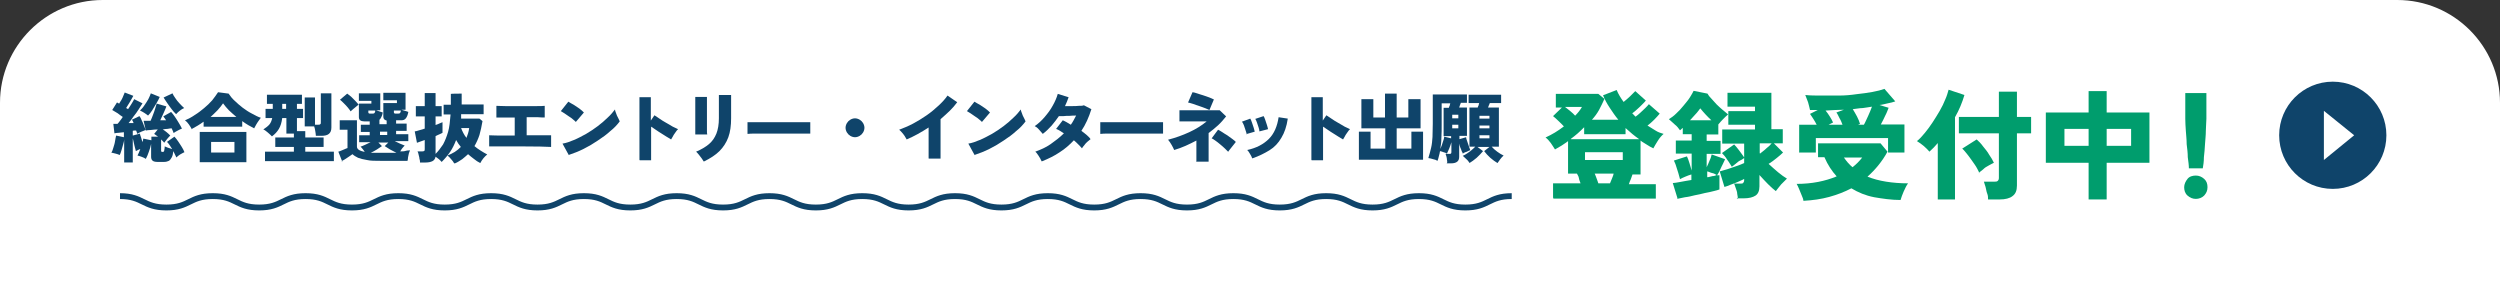
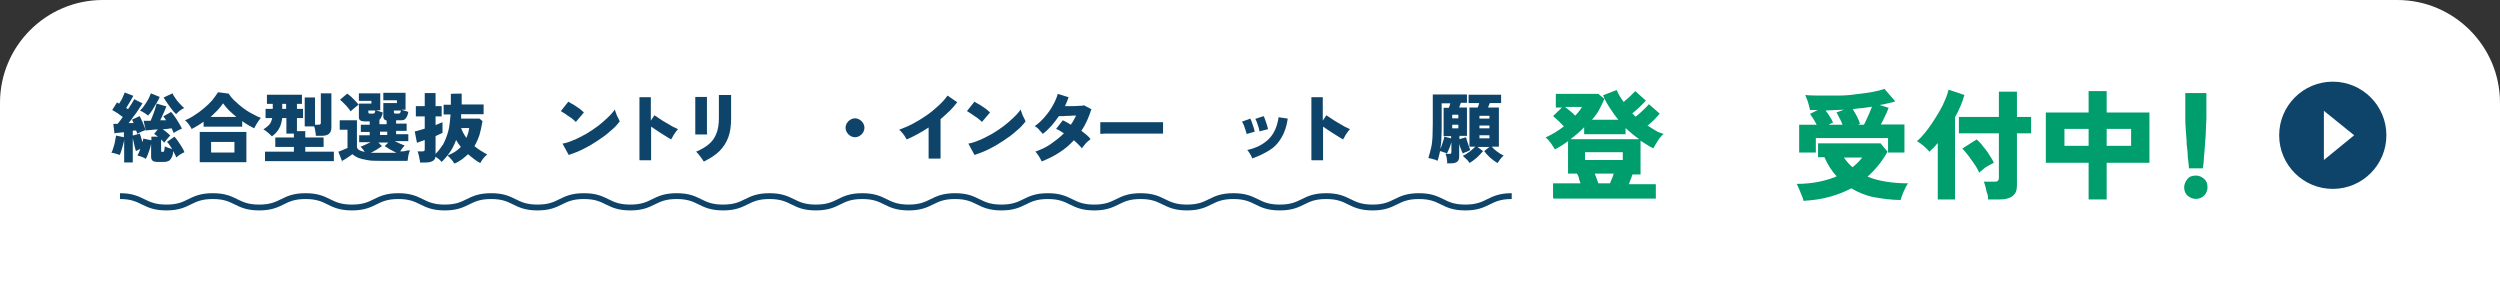
<svg xmlns="http://www.w3.org/2000/svg" id="_レイヤー_2" version="1.1" viewBox="0 0 900 102.7">
  <rect x="0" y="0" width="900" height="102.7" fill="#333333" stroke="none" />
  <defs>
    <style>
      .st0 {
        fill: #fff;
      }

      .st1 {
        fill: #009d6d;
      }

      .st2 {
        fill: none;
        stroke: #0f446a;
        stroke-miterlimit: 10;
        stroke-width: 2.1px;
      }

      .st3 {
        fill: #0f446a;
      }
    </style>
  </defs>
  <g id="_デザイン">
    <path class="st0" d="M37,0h826c20.4,0,37,16.6,37,37v65.7H0V37C0,16.6,16.6,0,37,0Z" />
    <g>
      <path class="st1" d="M559.1,71.2v-5.2h9.9c-.2-.6-.5-1.2-.6-1.9s-.5-1.1-.7-1.6h-3.2v-11.7c-.7.6-1.5,1-2.3,1.6-.8.5-1.6.9-2.4,1.4-.5-.7-.9-1.5-1.5-2.3s-1.2-1.5-1.9-2c1.2-.6,2.3-1.1,3.4-1.8s2.2-1.4,3.2-2.2c-.6-.6-1.3-1.4-2-2-.7-.7-1.4-1.3-1.9-1.7l3.2-3.1h-2.2v-4.9h15.3l2.2,1.8c-.6,1.3-1.2,2.6-1.9,3.9-.7,1.3-1.6,2.5-2.6,3.6h9.5c-1.1-1.3-2.1-2.8-3.1-4.3s-1.8-3-2.4-4.5l4.9-1.9c.6,1.5,1.5,2.9,2.5,4.3.7-.6,1.6-1.3,2.3-2,.8-.8,1.5-1.5,1.9-1.9l3.8,3.4c-.4.5-.8.9-1.4,1.5s-1.1,1.1-1.8,1.7-1.1,1-1.7,1.4c.2.2.5.4.6.6.2.2.5.5.6.6.5-.4,1.1-.8,1.7-1.4.6-.6,1.2-1.1,1.8-1.7s1-1,1.3-1.4l3.9,3.4c-.5.6-1.2,1.4-2,2.2s-1.7,1.6-2.4,2.1c.9.6,1.9,1.2,2.9,1.8.9.6,1.9.9,2.9,1.2-.7.6-1.5,1.5-2.1,2.5-.6,1-1.2,1.9-1.6,2.7-.8-.4-1.6-.8-2.3-1.3s-1.6-.9-2.3-1.5v12.2h-2.9c-.2.6-.4,1.1-.6,1.7-.3.6-.5,1.2-.7,1.8h9.7v5.2h-36.9v-.3ZM567,41.7c1-1,1.9-2.1,2.5-3.2h-6.1c.6.5,1.2.9,1.9,1.5s1.3,1.1,1.8,1.7h0ZM565.5,50.1h24.6c-.8-.6-1.7-1.2-2.5-1.9s-1.6-1.4-2.4-2.1v2.2h-14.9v-2.5c-.7.7-1.5,1.5-2.3,2.2-.8.7-1.7,1.4-2.5,2h0ZM570.6,57.6h13.6v-2.8h-13.6v2.8ZM575.6,66h4c.2-.6.5-1.1.7-1.7s.5-1.1.6-1.8h-6.8c.2.6.5,1.1.7,1.8s.5,1.2.6,1.7Z" />
-       <path class="st1" d="M603.9,71.4l-1.7-5.5c.6,0,1.5-.2,2.7-.4s2.5-.5,4-.7v-2c-.7.2-1.5.5-2.2.8-.7.3-1.4.6-1.9.9-.2-.6-.4-1.4-.6-2.2s-.6-1.7-.8-2.5-.6-1.5-.8-2l4.7-1.5c.3.6.6,1.4.9,2.4s.6,1.9.8,2.7v-6.1h-5.7v-4.7h5.7v-2.3h-3.2v-2.2c-.2,0-.3.2-.5.4s-.3.2-.5.4c-.5-.7-1.1-1.5-1.9-2.1-.7-.7-1.5-1.3-2.1-1.9.8-.5,1.7-1.1,2.6-2,.9-.8,1.9-1.9,2.7-2.9s1.7-2,2.3-3,1.1-1.8,1.3-2.3l5,1c.3.6.7,1.1,1.4,1.8.6.6,1.2,1.4,1.9,2.1s1.5,1.4,2.2,2,1.4,1.1,1.9,1.6c-.6.5-1.1,1-1.8,1.7s-1.2,1.3-1.7,1.9v3.6h-4.2v2.3h5v4.7h-5v4.8c.4-.7.7-1.6,1.1-2.5.4-.8.6-1.6.7-2.1l4.8,1.7c0,.3-.4.8-.7,1.6-.4.7-.7,1.5-1.1,2.3s-.7,1.5-1.1,1.9c.2,0,.3,0,.5,0h.4v5.1c-.5.2-1.2.4-2.1.6s-1.9.5-3.2.7c-1.2.3-2.4.6-3.6.8-1.2.3-2.4.6-3.5.7-1.1.2-2,.4-2.9.6h0ZM608.4,43.3h7.7c-.7-.6-1.4-1.4-2.1-2.1s-1.3-1.5-1.9-2.2c-.5.6-1,1.4-1.7,2.1s-1.3,1.5-2,2.2ZM614.6,63.8c.6,0,1.3-.3,1.9-.4.6,0,1.1-.2,1.5-.4-.5-.3-1-.6-1.6-.7s-1.2-.5-1.8-.6v2.1h0ZM625.6,71.7c0-.6,0-1.1-.2-1.9,0-.7-.3-1.4-.5-2s-.4-1.2-.6-1.7h2.1c.6,0,.9,0,1.1-.2s.4-.5.4-1v-.5c-.6.4-1.5.7-2.3,1.1-.9.4-1.8.7-2.6,1-.8.4-1.6.6-2.2.8l-1.7-5.6c.8-.2,1.8-.5,2.8-.8,1.1-.4,2.1-.7,3.2-1.1s2-.7,2.8-1.1v-7h-7.9v-5.1h11.8v-1.7h-9.6v-4.9h9.6v-1.6h-9.9v-5h15.8v13.1h4.1v5.1h-3.2l3.3,3.3c-.6.6-1.3,1.2-2.3,2s-1.9,1.5-2.9,2.1c1.1,1,2.2,2,3.4,3s2.2,1.7,3.2,2.3c-.6.6-1.3,1.3-2.1,2.1-.7.9-1.4,1.7-1.9,2.4-.8-.6-1.8-1.5-2.8-2.5s-2-2.1-3.1-3.3v4.1c0,1.6-.5,2.7-1.4,3.3s-2.3,1-4.2,1h-2.6,0ZM623.5,60.1c-.5-.7-1-1.7-1.7-2.6-.6-1-1.3-1.8-1.9-2.4l4.4-3.1c.6.6,1.2,1.4,1.9,2.3s1.3,1.8,1.8,2.5c-.3.2-.7.6-1.4.9s-1.2.8-1.8,1.3c-.6.5-1,.8-1.3,1h0ZM633.6,55.3c.7-.6,1.5-1.1,2.3-1.9.8-.6,1.5-1.3,1.9-1.8h-4.3v3.5h0Z" />
      <path class="st1" d="M649.2,72.2c0-.6-.3-1.1-.6-1.9s-.6-1.5-.9-2.2-.6-1.4-.9-1.9c5.5,0,10.3-1,14.4-2.7-1.7-1.9-3.2-4.1-4.4-6.9h-2.3v-5h22.5l2.5,3c-1.9,3.5-4.4,6.5-7.2,9,2,.8,4.2,1.4,6.7,1.8s5.1.6,7.9.6c-.6.8-1.1,1.9-1.6,3s-.8,2.1-1.1,3c-3.3,0-6.6-.5-9.5-1-3.1-.6-5.7-1.7-8.2-3.2-2.5,1.3-5.1,2.3-8,3.1s-5.9,1.2-9.2,1.4h0ZM647.7,55v-10.1h6.3c-.4-.7-.7-1.4-1.2-2.1s-.8-1.3-1.2-1.8l2.8-1.4h-2.8c-.2-.8-.4-1.8-.7-2.8-.4-1-.7-1.9-1-2.6,1.8.2,3.7.2,5.7.2s4.3,0,6.4,0c2.2,0,4.4-.2,6.4-.5,2-.2,4-.5,5.7-.8,1.7-.3,3.2-.7,4.3-1.1l3.9,4.5c-.8.3-1.7.5-2.7.7s-1.9.5-3,.6l3.3,1c-.3.7-.6,1.7-1.2,2.8-.5,1.1-1,2.1-1.6,3.2h8.5v10.1h-5.9v-5.2h-26v5.2h-6.1,0ZM658.1,44.9h5.2c-.3-.8-.6-1.6-1.1-2.4-.4-.8-.7-1.5-1.1-2l2.7-1c-2.1,0-4.4.2-6.6.3.5.6,1,1.3,1.5,2.1.5.8.9,1.5,1.2,2.2l-1.8.9h0ZM666.9,60.2c1.3-1,2.5-2.2,3.5-3.5h-6.6c.9,1.3,1.9,2.5,3.1,3.5ZM668.3,44.9h2.7c.5-.8.9-1.9,1.5-3.1s1-2.4,1.4-3.4c-1,.2-2.1.3-3.3.5-1.2,0-2.4.3-3.6.4.5.7.9,1.6,1.5,2.6.5,1,.9,1.9,1.1,2.7l-1.2.5h0Z" />
      <path class="st1" d="M697.6,71.8v-20.3c-.9,1.1-1.9,2.1-3,3.1-.5-.6-1.2-1.3-2-2s-1.7-1.3-2.5-1.8c.9-.7,1.9-1.8,2.8-2.9.9-1.1,1.9-2.4,2.8-3.8s1.8-2.8,2.6-4.2c.8-1.4,1.5-2.8,2-4.1.6-1.3.9-2.5,1.2-3.5l5.7,1.9c-.8,2.7-1.9,5.4-3.4,8v29.6h-6.3,0ZM715.7,71.7c0-.6,0-1.3-.3-2s-.4-1.7-.6-2.4c-.2-.8-.5-1.4-.6-1.9h3.7c.6,0,1,0,1.3-.3s.4-.6.4-1.1v-16h-14.4v-5.9h14.4v-9.1h6.5v9.1h5.1v5.9h-5.1v18.8c0,1.8-.5,3-1.6,3.8-1,.8-2.6,1.2-4.6,1.2h-4.2ZM712.5,62.1c-.4-.8-.9-1.9-1.7-3s-1.5-2.2-2.3-3.2-1.5-1.9-2.1-2.4l5.2-3.3c.7.6,1.6,1.5,2.3,2.5.8,1,1.6,1.9,2.2,3,.7,1,1.3,2,1.7,2.9-.5.2-1.1.6-1.9,1s-1.4.8-2,1.4c-.6.5-1.2.9-1.6,1.3h.2Z" />
      <path class="st1" d="M751.9,71.8v-13.2h-15.4v-18.1h15.4v-7.7h6.5v7.7h15.4v18.1h-15.4v13.2h-6.5ZM743.2,52.5h8.7v-6.1h-8.7v6.1ZM758.4,52.5h8.8v-6.1h-8.8v6.1Z" />
      <path class="st1" d="M790.5,71.6c-1.1,0-2.1-.4-3-1.2s-1.2-1.9-1.2-3,.5-2.1,1.2-3,1.9-1.2,3-1.2,2.1.4,3,1.2,1.2,1.8,1.2,3-.4,2.1-1.2,3c-.8.8-1.9,1.2-3,1.2ZM788,60.6c0-1.1-.2-2.5-.4-4,0-1.5-.2-3.1-.4-4.7,0-1.7-.2-3.2-.3-4.8s-.2-3-.2-4.3v-9.3h7.6v9.3c0,1.3-.2,2.7-.2,4.3,0,1.6-.2,3.2-.3,4.8s-.2,3.2-.4,4.7c0,1.5-.2,2.9-.4,4h-5.2Z" />
    </g>
    <path class="st2" d="M43.2,70.6c8.3,0,8.3,4.1,16.7,4.1s8.3-4.1,16.7-4.1,8.3,4.1,16.7,4.1,8.3-4.1,16.7-4.1,8.3,4.1,16.7,4.1,8.3-4.1,16.7-4.1,8.3,4.1,16.7,4.1,8.3-4.1,16.7-4.1,8.3,4.1,16.7,4.1,8.3-4.1,16.7-4.1,8.3,4.1,16.7,4.1,8.3-4.1,16.7-4.1,8.3,4.1,16.7,4.1,8.3-4.1,16.7-4.1,8.3,4.1,16.7,4.1,8.3-4.1,16.7-4.1,8.3,4.1,16.7,4.1,8.3-4.1,16.7-4.1,8.3,4.1,16.7,4.1,8.3-4.1,16.7-4.1,8.3,4.1,16.7,4.1,8.3-4.1,16.7-4.1,8.3,4.1,16.7,4.1,8.3-4.1,16.7-4.1,8.3,4.1,16.7,4.1,8.3-4.1,16.7-4.1,8.3,4.1,16.7,4.1,8.3-4.1,16.7-4.1,8.3,4.1,16.7,4.1,8.3-4.1,16.7-4.1" />
    <g>
      <circle class="st3" cx="839.8" cy="48.7" r="19.3" />
      <polygon class="st0" points="836.6 39.9 847.5 48.7 836.6 57.6 836.6 39.9" />
    </g>
    <g>
      <path class="st3" d="M44.7,58.5v-8.4c0,.6-.2,1.3-.4,2s-.4,1.4-.6,2.1c-.2.7-.4,1.2-.6,1.6-.5-.2-1-.4-1.5-.5-.5-.1-1-.3-1.5-.3.3-.5.5-1.1.7-1.8.2-.7.5-1.5.6-2.3s.3-1.5.4-2.1l2.8.6v-1.8c-.6,0-1.3.2-1.8.2-.6,0-1.1.1-1.6.2l-.4-3.4c.2,0,.4,0,.7,0s.5,0,.8,0c.3-.3.6-.7.9-1.1.3-.4.7-.9,1-1.4-.6-.4-1.2-.8-1.8-1.3-.7-.4-1.3-.8-2-1.2l1.7-2.7c.1,0,.3.1.4.2s.3.1.4.2c.2-.4.5-.8.8-1.3.3-.5.5-1,.7-1.5.2-.5.4-.9.5-1.2l3.1,1.2c-.4.7-.8,1.5-1.3,2.3s-.9,1.5-1.3,2.1c.1,0,.3.2.4.2.1,0,.2.2.3.2.5-.7.9-1.4,1.3-2,.4-.6.7-1.2.9-1.6l3,1.5c-.4.6-.8,1.3-1.4,2.2s-1.1,1.7-1.8,2.5c-.6.9-1.2,1.7-1.8,2.4.3,0,.6,0,.9,0,.3,0,.6,0,.9,0-.1-.2-.2-.5-.3-.7-.1-.2-.2-.4-.3-.5l2.7-1.3c.3.4.6.9.8,1.5.3.6.6,1.2.8,1.9.3.6.5,1.2.6,1.6-.5.2-.9.4-1.5.6-.5.2-1,.5-1.5.8,0-.2,0-.4-.2-.6,0-.2-.1-.4-.2-.6-.2,0-.4,0-.6,0s-.4,0-.6.1v1.7l2.6-.7c0,.4.2.8.4,1.4.2.6.3,1.2.5,1.7,0-.2.1-.5.2-.7,0-.2,0-.4.1-.6l2.9.6v-1.3h2.4c-.5-.4-1-.7-1.4-1l1.3-1.6c-.9,0-1.7.1-2.5.2-.8,0-1.4.1-1.8.2l-.8-3.5c.7,0,1.5,0,2.5,0,.3-.6.6-1.4.9-2.2.3-.8.6-1.6.8-2.3.2-.7.4-1.3.5-1.7l3.5,1c-.2.7-.6,1.4-1,2.4-.4.9-.8,1.8-1.2,2.6.4,0,.8,0,1.1,0s.7,0,1,0c-.3-.5-.7-1-1-1.4l2.8-1.6c.5.5.9,1.1,1.4,1.8.5.7.9,1.4,1.4,2.2s.8,1.4,1.1,2c-.5.2-1,.4-1.5.7-.6.3-1.1.6-1.5.9,0-.2-.2-.5-.3-.8-.1-.3-.3-.6-.4-.9-.4,0-.9.1-1.5.2-.6,0-1.1.1-1.7.2.5.3.9.6,1.4,1,.5.4.9.8,1.3,1.2-.3.3-.7.7-1.1,1.2-.4.5-.8,1-1.1,1.4-.1-.2-.3-.4-.5-.6-.2-.2-.4-.4-.6-.6v4c0,.2,0,.3.1.4,0,0,.2.1.5.1s.4-.1.5-.4c0-.2.2-.8.2-1.6.3.1.7.3,1.2.5.6.2,1.1.3,1.5.5-.3-.5-.6-1-.9-1.4s-.6-.9-1-1.2l2.7-1.9c.5.5.9,1.1,1.4,1.8.5.7.9,1.4,1.3,2s.7,1.3.9,1.8c-.3.1-.6.3-1,.5-.4.2-.7.4-1.1.7-.3.2-.6.5-.8.7-.3-.7-.7-1.5-1.1-2.3-.1,1-.3,1.8-.6,2.3s-.6,1-1,1.2c-.4.2-1,.4-1.8.4h-2.1c-.9,0-1.5-.1-1.9-.4-.4-.3-.6-.8-.6-1.4v-4.7c-.2.9-.4,1.8-.8,2.8-.3,1-.7,1.8-1.1,2.6-.4-.3-.9-.5-1.4-.7-.5-.2-1.1-.4-1.6-.5.3-.6.7-1.4,1-2.3-.3,0-.6.2-.8.3-.3.1-.5.3-.8.4,0-.3-.2-.7-.3-1.2s-.3-1.1-.4-1.7c-.1-.6-.3-1.2-.4-1.7v8.7h-3.4ZM53.3,41.6c-.4-.3-.9-.7-1.4-1-.5-.3-1-.6-1.5-.8.5-.5,1.1-1.1,1.6-1.9.5-.7,1-1.5,1.4-2.2.4-.8.7-1.5.9-2.1l3.2,1.3c-.3.7-.7,1.5-1.2,2.3-.5.9-1,1.7-1.5,2.5-.5.8-1,1.4-1.5,1.9ZM63.3,41c-.5-.5-1-1-1.5-1.7s-1.1-1.4-1.6-2.2c-.5-.8-1-1.4-1.3-2l3.2-1.5c.2.5.5,1,1,1.7.4.6.9,1.3,1.5,1.9s1.1,1.2,1.7,1.7c-.5.2-1,.5-1.5.9s-1,.8-1.4,1.3Z" />
      <path class="st3" d="M69.1,46.6c-.3-.6-.7-1.2-1.1-1.8-.4-.6-.9-1.1-1.4-1.5,1.2-.5,2.4-1.1,3.5-1.9,1.2-.7,2.3-1.6,3.4-2.5,1.1-.9,2-1.8,2.9-2.8.8-1,1.5-2,2.1-2.9l3.8.5c.6.9,1.3,1.8,2.2,2.6.9.9,1.9,1.7,2.9,2.5,1.1.8,2.1,1.5,3.3,2.1,1.1.6,2.2,1.2,3.2,1.5-.2.3-.5.7-.8,1.1s-.6.9-.9,1.4c-.3.5-.5.9-.7,1.3-1.4-.7-2.8-1.5-4.3-2.6v2h-13.9v-1.8c-.7.5-1.4,1-2.1,1.4s-1.4.8-2.1,1.2ZM71.9,58.4v-10.9h16.8v10.9h-16.8ZM75.7,42.1h9.4c-1-.8-1.8-1.6-2.7-2.4-.8-.8-1.5-1.7-2.1-2.5-.5.8-1.2,1.6-2,2.5-.8.8-1.7,1.7-2.6,2.5ZM76,54.9h8.4v-3.8h-8.4v3.8Z" />
      <path class="st3" d="M95.4,58v-3.4h10.4v-1.7h-6.7v-3.4h6.7v-1.4h-2.7v-5.6h-1.5c-.2,1.6-.6,2.9-1.2,3.9-.6,1-1.4,1.9-2.5,2.7-.4-.4-.9-.9-1.5-1.4-.6-.5-1.1-.9-1.6-1.1.9-.6,1.7-1.2,2.2-1.8.5-.6.8-1.4,1-2.3h-2.4v-3.3h2.6v-1.8h-2.1v-3.3h12.6v3.3h-1.8v1.8h2.2v3.3h-2.2v4.7h3v2.3h6.6v3.4h-6.6v1.7h10.3v3.4h-24.8ZM101.6,39.2h1.4v-1.8h-1.4v1.8ZM113.7,48.8c0-.4-.1-1-.2-1.6-.1-.6-.2-1.2-.4-1.7h-3.4v-10.4h3.7v9.8h1.1c.4,0,.6,0,.8-.2.2-.1.2-.3.2-.7v-10.4h3.8v12.3c0,1.1-.3,1.8-.9,2.3-.6.5-1.5.7-2.8.7h-1.9Z" />
      <path class="st3" d="M123.3,58.4l-1.5-3.8c.3-.1.7-.2,1.1-.4.4-.2.8-.3,1.2-.5.4-.2.7-.3,1-.4v-6.6h-2.8v-3.4h6.2v9.5c0,.9.9,1.5,2.8,1.9-.2-.3-.4-.7-.7-1-.2-.3-.5-.6-.8-.9.4-.1,1-.4,1.7-.7s1.3-.6,1.9-.9h-4.1v-2.5h3.8v-1.2h-3.2v-2.6h3.2v-1.2h-1.9c-1.3,0-2-.5-2-1.5v-4.9h4.5v-1h-4.5v-2.7h7.7v6.1h-1.5c.4.1.8.3,1.2.4.5.2.9.3,1.2.4-.1.7-.3,1.2-.5,1.6-.2.4-.4.8-.7,1v1.6h2.6v-1.3c-.8-.2-1.2-.6-1.2-1.4v-4.9h4.9v-1h-4.9v-2.7h8v6.1h-1.5c.4.1.8.3,1.3.4s.9.3,1.2.4c-.2,1.1-.5,1.8-.9,2.3-.4.5-.9.7-1.6.7h-1.9v1.2h3.8v2.6h-3.8v1.2h4.4v2.5h-4.9c.6.3,1.3.6,1.9.9.7.3,1.2.5,1.7.7-.3.3-.6.6-.9,1-.3.4-.5.7-.7,1.1.7,0,1.4,0,2-.2s1.1-.1,1.5-.2c-.1.3-.2.6-.4,1.1-.1.5-.2.9-.3,1.4,0,.5-.1.9-.2,1.3h-9.7c-2,0-3.6,0-4.9-.3-1.3-.2-2.4-.5-3.2-.8-.8-.4-1.5-.8-2-1.3-.5.4-1.2.8-1.9,1.3-.7.5-1.4.9-2,1.2ZM126.3,40.2c-.3-.5-.6-.9-1.1-1.5-.4-.5-.9-1-1.4-1.5-.5-.5-.9-.9-1.4-1.3l2.6-2.2c.4.3.9.7,1.4,1.1.5.5,1,1,1.5,1.5.5.5.9,1,1.2,1.4-.3.2-.6.4-.9.7-.4.3-.7.6-1.1.9-.4.3-.6.6-.9.8ZM133.3,40.9h.7c.3,0,.6,0,.8-.2s.3-.5.3-.9h-2.5v.6c0,.4.2.5.7.5ZM137.4,55c2,0,3.8,0,5.3,0-.7-.4-1.5-.8-2.3-1.2-.8-.5-1.4-.9-1.9-1.2l1.3-1.3h-3.6l1.3,1.3c-.5.3-1.1.7-1.8,1.2-.7.4-1.5.9-2.2,1.2.6,0,1.2,0,1.9,0s1.4,0,2.1,0ZM136.8,48.6h2.6v-1.2h-2.6v1.2ZM142.4,40.9h.8c.3,0,.6,0,.8-.2.2-.2.3-.5.3-.9h-2.5v.6c0,.4.2.5.7.5Z" />
      <path class="st3" d="M163.5,58.8c-.3-.5-.6-1-1.1-1.5-.4-.5-.9-1-1.3-1.3.9-.4,1.8-.8,2.6-1.3.8-.5,1.5-1.1,2.2-1.8-.3-.4-.6-.8-.9-1.2-.3-.4-.5-.9-.8-1.3-.6,1.6-1.3,3-2.1,4.2-.9,1.3-1.9,2.5-3.1,3.7-.3-.3-.6-.7-1-1s-.8-.6-1.2-.9c-.1.7-.5,1.3-1.1,1.6-.6.3-1.4.5-2.5.5h-2c0-.3,0-.8-.2-1.3,0-.5-.2-1-.3-1.5-.1-.5-.2-.9-.4-1.2h1.6c.3,0,.6,0,.8-.2.2,0,.2-.3.2-.7v-3.2c-.6.2-1.2.4-1.7.6-.5.2-.8.3-1.1.4l-.8-4.1c.4,0,.9-.2,1.6-.4.6-.2,1.3-.4,2-.6v-4.4h-3.2v-3.7h3.2v-4.7h3.9v4.7h2.2v3.7h-2.2v3.1c.6-.2,1.1-.4,1.5-.6.4-.2.8-.3,1-.4v3.8c-.2.1-.5.3-1,.5-.4.2-1,.4-1.5.7v6.4c1-1,1.9-2.2,2.7-3.4.7-1.3,1.3-2.8,1.8-4.5s.7-3.9.9-6.3h-2.5v-3.5h2.6c0-.6,0-1.2,0-1.9,0-.6,0-1.3,0-2h0c0-.1,3.9-.1,3.9-.1,0,.7,0,1.4,0,2,0,.7,0,1.3,0,1.9h7.9v3.5h-8.1c0,.3,0,.5,0,.8,0,.3,0,.5,0,.8h6.6l1.1.9c-.3,1.9-.7,3.5-1.1,5-.5,1.5-1.1,2.8-1.8,4,.7.6,1.4,1.1,2.2,1.6s1.6,1,2.4,1.4c-.5.4-1,.9-1.4,1.4-.4.5-.8,1.1-1.1,1.7-.8-.4-1.6-.9-2.3-1.5-.7-.5-1.4-1.1-2.1-1.7-.6.6-1.4,1.2-2.1,1.8-.8.5-1.6,1.1-2.6,1.5ZM167.9,49.7c.2-.5.4-1.1.6-1.7.2-.6.3-1.2.4-1.9h-2.9c.2.6.5,1.2.8,1.8.3.6.7,1.2,1.1,1.7Z" />
-       <path class="st3" d="M176.1,52.9v-4.2c.8,0,2,.1,3.5.1,1.6,0,3.5,0,5.7,0v-6.5c-1,0-1.9,0-2.8,0-.9,0-1.7,0-2.3,0-.7,0-1.2,0-1.5,0v-4.2c.7,0,1.8.1,3.3.1,1.5,0,3.3,0,5.5,0s3.9,0,5.4,0c1.5,0,2.5,0,3.2-.1v4.2c-.5,0-1.3,0-2.4-.1-1.1,0-2.5,0-4.1,0v6.5c2.2,0,4,0,5.6,0s2.6,0,3.2,0v4.2c-1.6-.1-5.2-.2-11-.2s-2.3,0-3.5,0-2.3,0-3.3,0c-1,0-2,0-2.7,0-.8,0-1.4,0-1.8,0Z" />
      <path class="st3" d="M207.3,43.9c-.3-.3-.6-.6-1-.9-.4-.4-.9-.7-1.5-1.1-.5-.4-1.1-.7-1.6-1.1-.5-.3-1-.6-1.3-.8l2.7-3.4c.5.3,1.1.7,1.9,1.1.7.5,1.4.9,2.1,1.4.7.5,1.2,1,1.6,1.4l-2.9,3.4ZM204.8,55.9l-2.3-4.2c1.3-.2,2.7-.7,4.1-1.3,1.5-.6,2.9-1.4,4.4-2.2,1.5-.9,2.9-1.8,4.2-2.8s2.5-2,3.6-3.1c1.1-1,1.9-2,2.6-2.9,0,.4.2.9.4,1.4.2.6.4,1.1.7,1.6s.4.9.6,1.3c-.9,1.2-2,2.4-3.4,3.5-1.3,1.2-2.8,2.3-4.5,3.4-1.6,1.1-3.3,2.1-5.1,3s-3.6,1.6-5.4,2.2Z" />
      <path class="st3" d="M230.2,57.5v-22.5h4.1v8.4l1.3-1.9c.4.3,1,.7,1.8,1.2.7.5,1.5,1,2.4,1.5.8.5,1.7,1,2.4,1.4.8.4,1.4.7,1.9.9-.3.3-.6.6-.9,1.1-.3.5-.7.9-.9,1.4-.3.5-.5.9-.7,1.2-.4-.2-.9-.5-1.5-.9-.6-.4-1.3-.8-1.9-1.2-.7-.4-1.4-.9-2-1.3-.7-.4-1.2-.9-1.8-1.2v12.1h-4.1Z" />
      <path class="st3" d="M250.3,48.4c0-.2,0-.7,0-1.3s0-1.5,0-2.4c0-.9,0-1.9,0-3,0-1,0-2,0-3,0-1,0-1.8,0-2.5,0-.7,0-1.1,0-1.3h4.2c0,.3,0,.7,0,1.4s0,1.5,0,2.4c0,.9,0,1.9,0,2.9,0,1,0,2,0,2.9,0,.9,0,1.7,0,2.4s0,1.2.1,1.5h-4.2ZM253.3,58.1c-.2-.3-.4-.7-.7-1.1-.3-.4-.6-.8-1-1.3-.3-.4-.7-.8-1-1.1,1.9-.8,3.4-1.7,4.6-2.7,1.2-1,2.1-2.3,2.7-3.8.6-1.5.9-3.4.9-5.5v-1.5c0-.5,0-1.1,0-1.8,0-.7,0-1.3,0-2,0-.7,0-1.3,0-1.8,0-.5,0-1,0-1.3h4.4v8.4c0,2.6-.3,4.9-1,6.8-.7,1.9-1.8,3.6-3.2,5-1.4,1.4-3.3,2.6-5.5,3.7Z" />
-       <path class="st3" d="M269.1,48.2c0-.3,0-.8,0-1.3,0-.5,0-1.1,0-1.6s0-1,0-1.3c.3,0,.8,0,1.7,0,.9,0,1.9,0,3.2,0,1.2,0,2.6,0,4,0,1.5,0,2.9,0,4.4,0s2.8,0,4.1,0c1.3,0,2.4,0,3.3,0,.9,0,1.5,0,1.9,0,0,.3,0,.7,0,1.2,0,.5,0,1.1,0,1.6,0,.5,0,1,0,1.3-.4,0-1.1,0-1.9,0-.9,0-1.9,0-3.1,0-1.2,0-2.5,0-3.8,0h-4.1c-1.4,0-2.7,0-3.9,0-1.3,0-2.4,0-3.3,0-1,0-1.7,0-2.3.1Z" />
      <path class="st3" d="M307.8,49.4c-.6,0-1.2-.2-1.7-.5-.5-.3-.9-.7-1.2-1.2-.3-.5-.5-1.1-.5-1.7s.2-1.2.5-1.7c.3-.5.7-.9,1.2-1.2.5-.3,1.1-.5,1.7-.5s1.2.2,1.7.5c.5.3.9.7,1.2,1.2.3.5.5,1.1.5,1.7s-.2,1.2-.5,1.7c-.3.5-.7.9-1.2,1.2-.5.3-1.1.5-1.7.5Z" />
      <path class="st3" d="M334.3,57v-11.1c-2.6,1.7-5.3,3.2-7.9,4.3-.2-.3-.4-.7-.7-1.2-.3-.4-.6-.9-1-1.3-.4-.4-.7-.8-1-1,1.6-.6,3.3-1.3,5-2.2,1.7-.9,3.3-1.9,4.9-3,1.6-1.1,3-2.3,4.3-3.5,1.3-1.2,2.4-2.4,3.2-3.6l3.5,2.4c-.8,1.1-1.7,2.1-2.7,3.1-1,1-2.2,2-3.3,3v14.2h-4.2Z" />
      <path class="st3" d="M353.5,43.9c-.3-.3-.6-.6-1-.9-.4-.4-.9-.7-1.5-1.1-.5-.4-1.1-.7-1.6-1.1-.5-.3-1-.6-1.3-.8l2.7-3.4c.5.3,1.1.7,1.9,1.1.7.5,1.4.9,2.1,1.4.7.5,1.2,1,1.6,1.4l-2.9,3.4ZM350.9,55.9l-2.3-4.2c1.3-.2,2.7-.7,4.1-1.3,1.5-.6,2.9-1.4,4.4-2.2,1.5-.9,2.9-1.8,4.2-2.8s2.5-2,3.6-3.1c1.1-1,1.9-2,2.6-2.9,0,.4.2.9.4,1.4.2.6.4,1.1.7,1.6s.4.9.6,1.3c-.9,1.2-2,2.4-3.4,3.5-1.3,1.2-2.8,2.3-4.5,3.4-1.6,1.1-3.3,2.1-5.1,3s-3.6,1.6-5.4,2.2Z" />
      <path class="st3" d="M375,58.1c-.3-.7-.7-1.4-1.1-2s-.8-1.2-1.2-1.5c1.9-.7,3.8-1.5,5.5-2.7s3.3-2.4,4.8-3.9c-.5-.3-.9-.6-1.4-.9-.5-.3-.9-.5-1.4-.7l2.4-3.1c.4.2.9.4,1.4.7.5.3,1,.6,1.5.9.4-.5.7-1.1,1-1.6.3-.6.6-1.1.9-1.7-.7,0-1.5,0-2.3.1-.8,0-1.5,0-2.2.1-.7,0-1.3,0-1.7,0-.8,1.2-1.7,2.3-2.6,3.4-1,1.1-2,2.1-3.2,3-.4-.5-.9-1-1.4-1.6s-1.1-1-1.5-1.2c1.3-.9,2.5-2,3.6-3.3,1.1-1.3,2.1-2.6,2.9-4.1.8-1.4,1.4-2.8,1.8-4.2l3.9,1.2c-.2.5-.4,1-.6,1.6-.2.5-.5,1.1-.7,1.6.8,0,1.6,0,2.5,0,.9,0,1.7,0,2.5-.1.8,0,1.3,0,1.8-.2l2.7,1.4c-.9,2.9-2.1,5.6-3.6,7.8.7.5,1.3,1,1.9,1.5s1.1,1,1.4,1.5c-.3.2-.7.6-1.1.9s-.8.8-1.1,1.2c-.4.4-.6.8-.9,1.2-.4-.5-.8-.9-1.3-1.4-.5-.5-1-1-1.6-1.5-1.5,1.6-3.2,3.1-5.1,4.3-1.9,1.3-4,2.3-6.2,3.2Z" />
      <path class="st3" d="M396.1,48.2c0-.3,0-.8,0-1.3,0-.5,0-1.1,0-1.6s0-1,0-1.3c.3,0,.8,0,1.7,0,.9,0,1.9,0,3.2,0,1.2,0,2.6,0,4,0,1.5,0,2.9,0,4.4,0s2.8,0,4.1,0c1.3,0,2.4,0,3.3,0,.9,0,1.5,0,1.9,0,0,.3,0,.7,0,1.2,0,.5,0,1.1,0,1.6,0,.5,0,1,0,1.3-.4,0-1.1,0-1.9,0-.9,0-1.9,0-3.1,0-1.2,0-2.5,0-3.8,0h-4.1c-1.4,0-2.7,0-3.9,0-1.3,0-2.4,0-3.3,0-1,0-1.7,0-2.3.1Z" />
-       <path class="st3" d="M430.7,58.3v-7.7c-1.3.7-2.6,1.3-3.9,1.9-1.4.6-2.7,1.1-4.1,1.5-.2-.5-.5-1.1-.9-1.8-.4-.7-.8-1.3-1.3-1.9,2.7-.7,5.2-1.6,7.6-2.7,2.4-1.1,4.5-2.4,6.3-3.9-1,0-2,0-3,0-1,0-2,0-2.9,0s-1.7,0-2.4,0c-.7,0-1.2,0-1.5,0v-4c.4,0,.9,0,1.7,0s1.6,0,2.5,0,1.9,0,3,0,2,0,3,0,1.8,0,2.6,0c.7,0,1.3,0,1.7,0l2.3,2.2c-.9,1.1-1.8,2.2-2.9,3.2-1.1,1-2.2,1.9-3.4,2.8v10.3h-4.2ZM435.4,39.6c-.3-.1-.7-.3-1.4-.6s-1.4-.5-2.2-.8c-.8-.3-1.6-.5-2.3-.8-.7-.2-1.3-.4-1.8-.5l1.6-3.7c.4,0,.9.2,1.6.4.7.2,1.4.5,2.2.7.8.3,1.6.5,2.3.8.7.3,1.2.5,1.6.7l-1.6,3.8ZM442.2,54.7c-.3-.3-.7-.7-1.2-1.2-.5-.5-1.1-1-1.7-1.5-.6-.5-1.2-1-1.8-1.4-.6-.4-1-.7-1.3-.8l2.3-3.1c.4.2.8.4,1.4.8.6.4,1.2.8,1.9,1.2.7.5,1.3.9,1.8,1.3.6.4,1,.8,1.3,1.1l-2.7,3.4Z" />
      <path class="st3" d="M448.8,48.4c0-.4-.2-.8-.4-1.5s-.4-1.2-.6-1.8c-.2-.6-.5-1-.7-1.3l3-1.1c.2.3.4.8.6,1.4.2.6.4,1.2.6,1.8s.3,1.1.4,1.5l-3.1.9ZM450.8,57c-.2-.5-.4-1-.8-1.6-.3-.6-.7-1.1-1-1.4,3.3-.7,5.9-2.1,7.8-4,1.9-1.9,3-4.5,3.5-7.8l3.3.5c-.4,2.8-1.2,5.1-2.3,6.9-1.1,1.9-2.5,3.4-4.3,4.5s-3.8,2.1-6.1,2.9ZM453.4,47.4c0-.4-.1-.9-.3-1.5-.2-.6-.4-1.2-.6-1.8s-.4-1-.6-1.3l3-1c.2.3.4.8.6,1.4.2.6.4,1.2.6,1.8s.3,1.1.4,1.5l-3.1.8Z" />
      <path class="st3" d="M472.1,57.5v-22.5h4.1v8.4l1.3-1.9c.4.3,1,.7,1.8,1.2.7.5,1.5,1,2.4,1.5.8.5,1.7,1,2.4,1.4.8.4,1.4.7,1.9.9-.3.3-.6.6-.9,1.1-.3.5-.7.9-.9,1.4-.3.5-.5.9-.7,1.2-.4-.2-.9-.5-1.5-.9-.6-.4-1.3-.8-1.9-1.2-.7-.4-1.4-.9-2-1.3-.7-.4-1.2-.9-1.8-1.2v12.1h-4.1Z" />
-       <path class="st3" d="M489.2,57.5v-10.1h4.2v6.1h5.3v-7.3h-8.6v-10.5h4.3v6.6h4.2v-8.6h4.2v8.6h4.2v-6.6h4.4v10.5h-8.6v7.3h5.3v-6.1h4.2v10.1h-23.2Z" />
      <path class="st3" d="M521,58.5c0-.3,0-.6-.1-1,0-.4-.1-.8-.2-1.2s-.2-.7-.3-.9h1.3c.3,0,.5,0,.6-.1.1,0,.2-.3.2-.5v-3.6c-.2.8-.5,1.5-.8,2.3-.3.7-.6,1.3-.8,1.8-.3-.2-.7-.4-1.2-.5-.4-.2-.9-.3-1.3-.4-.1.6-.2,1.2-.4,1.8-.1.6-.3,1.1-.5,1.7-.5-.3-1-.5-1.6-.6-.6-.2-1.1-.3-1.7-.4.4-1.2.7-2.5,1-3.7s.4-2.5.5-3.9c0-1.4.1-3,.1-4.8v-10.5h12.3v3h-2.2c0,.2-.2.5-.3.8-.1.3-.2.6-.3.9h2.8v10.2h-2.7v1.2l2.4-.7c0,.4.2.9.4,1.5.2.6.4,1.2.6,1.8.2.6.4,1,.5,1.4-.2,0-.5.1-.8.3s-.7.3-1,.4c-.4.2-.7.3-.9.5,0-.2-.2-.5-.4-.9-.1-.4-.3-.9-.5-1.3-.2-.5-.3-.9-.4-1.4v4.7c0,.8-.2,1.4-.7,1.8-.5.4-1.2.6-2.2.6h-1.6ZM518.6,53.4c.3-.7.6-1.4.8-2.2.3-.8.5-1.5.5-2l2.5.6v-.8h-2.7v-10.2h1.9c0-.3.2-.5.3-.8,0-.3.2-.6.2-.8h-3.1v7.5c0,1.8,0,3.5-.1,4.9,0,1.5-.2,2.8-.4,4ZM522.8,42.6h2.2v-1.3h-2.2v1.3ZM522.8,46.2h2.2v-1.3h-2.2v1.3ZM529,58.6c-.3-.4-.6-.9-1.1-1.3s-.9-.9-1.3-1.2c.5-.2,1-.5,1.6-.9.5-.4,1.1-.7,1.6-1.2.5-.4.9-.8,1.3-1.2h-2.1v-14.1h3c0-.3.2-.5.3-.8,0-.3.2-.6.2-.8h-3.8v-3h11.7v3h-4.1c0,.3-.2.5-.3.8-.1.3-.2.6-.3.8h3.9v14.1h-2.6c.5.6,1.2,1.2,2,1.8.8.6,1.5,1,2.3,1.4-.4.3-.8.8-1.2,1.3s-.7,1-1,1.4c-.8-.5-1.7-1.1-2.6-1.9-.9-.8-1.6-1.6-2.2-2.4l1.9-1.5h-4.3l2,1.5c-.7.8-1.4,1.6-2.3,2.4-.9.8-1.8,1.4-2.6,1.9ZM532.6,42.7h3.6v-1h-3.6v1ZM532.6,46.2h3.6v-1h-3.6v1ZM532.6,49.8h3.6v-1.1h-3.6v1.1Z" />
    </g>
  </g>
</svg>